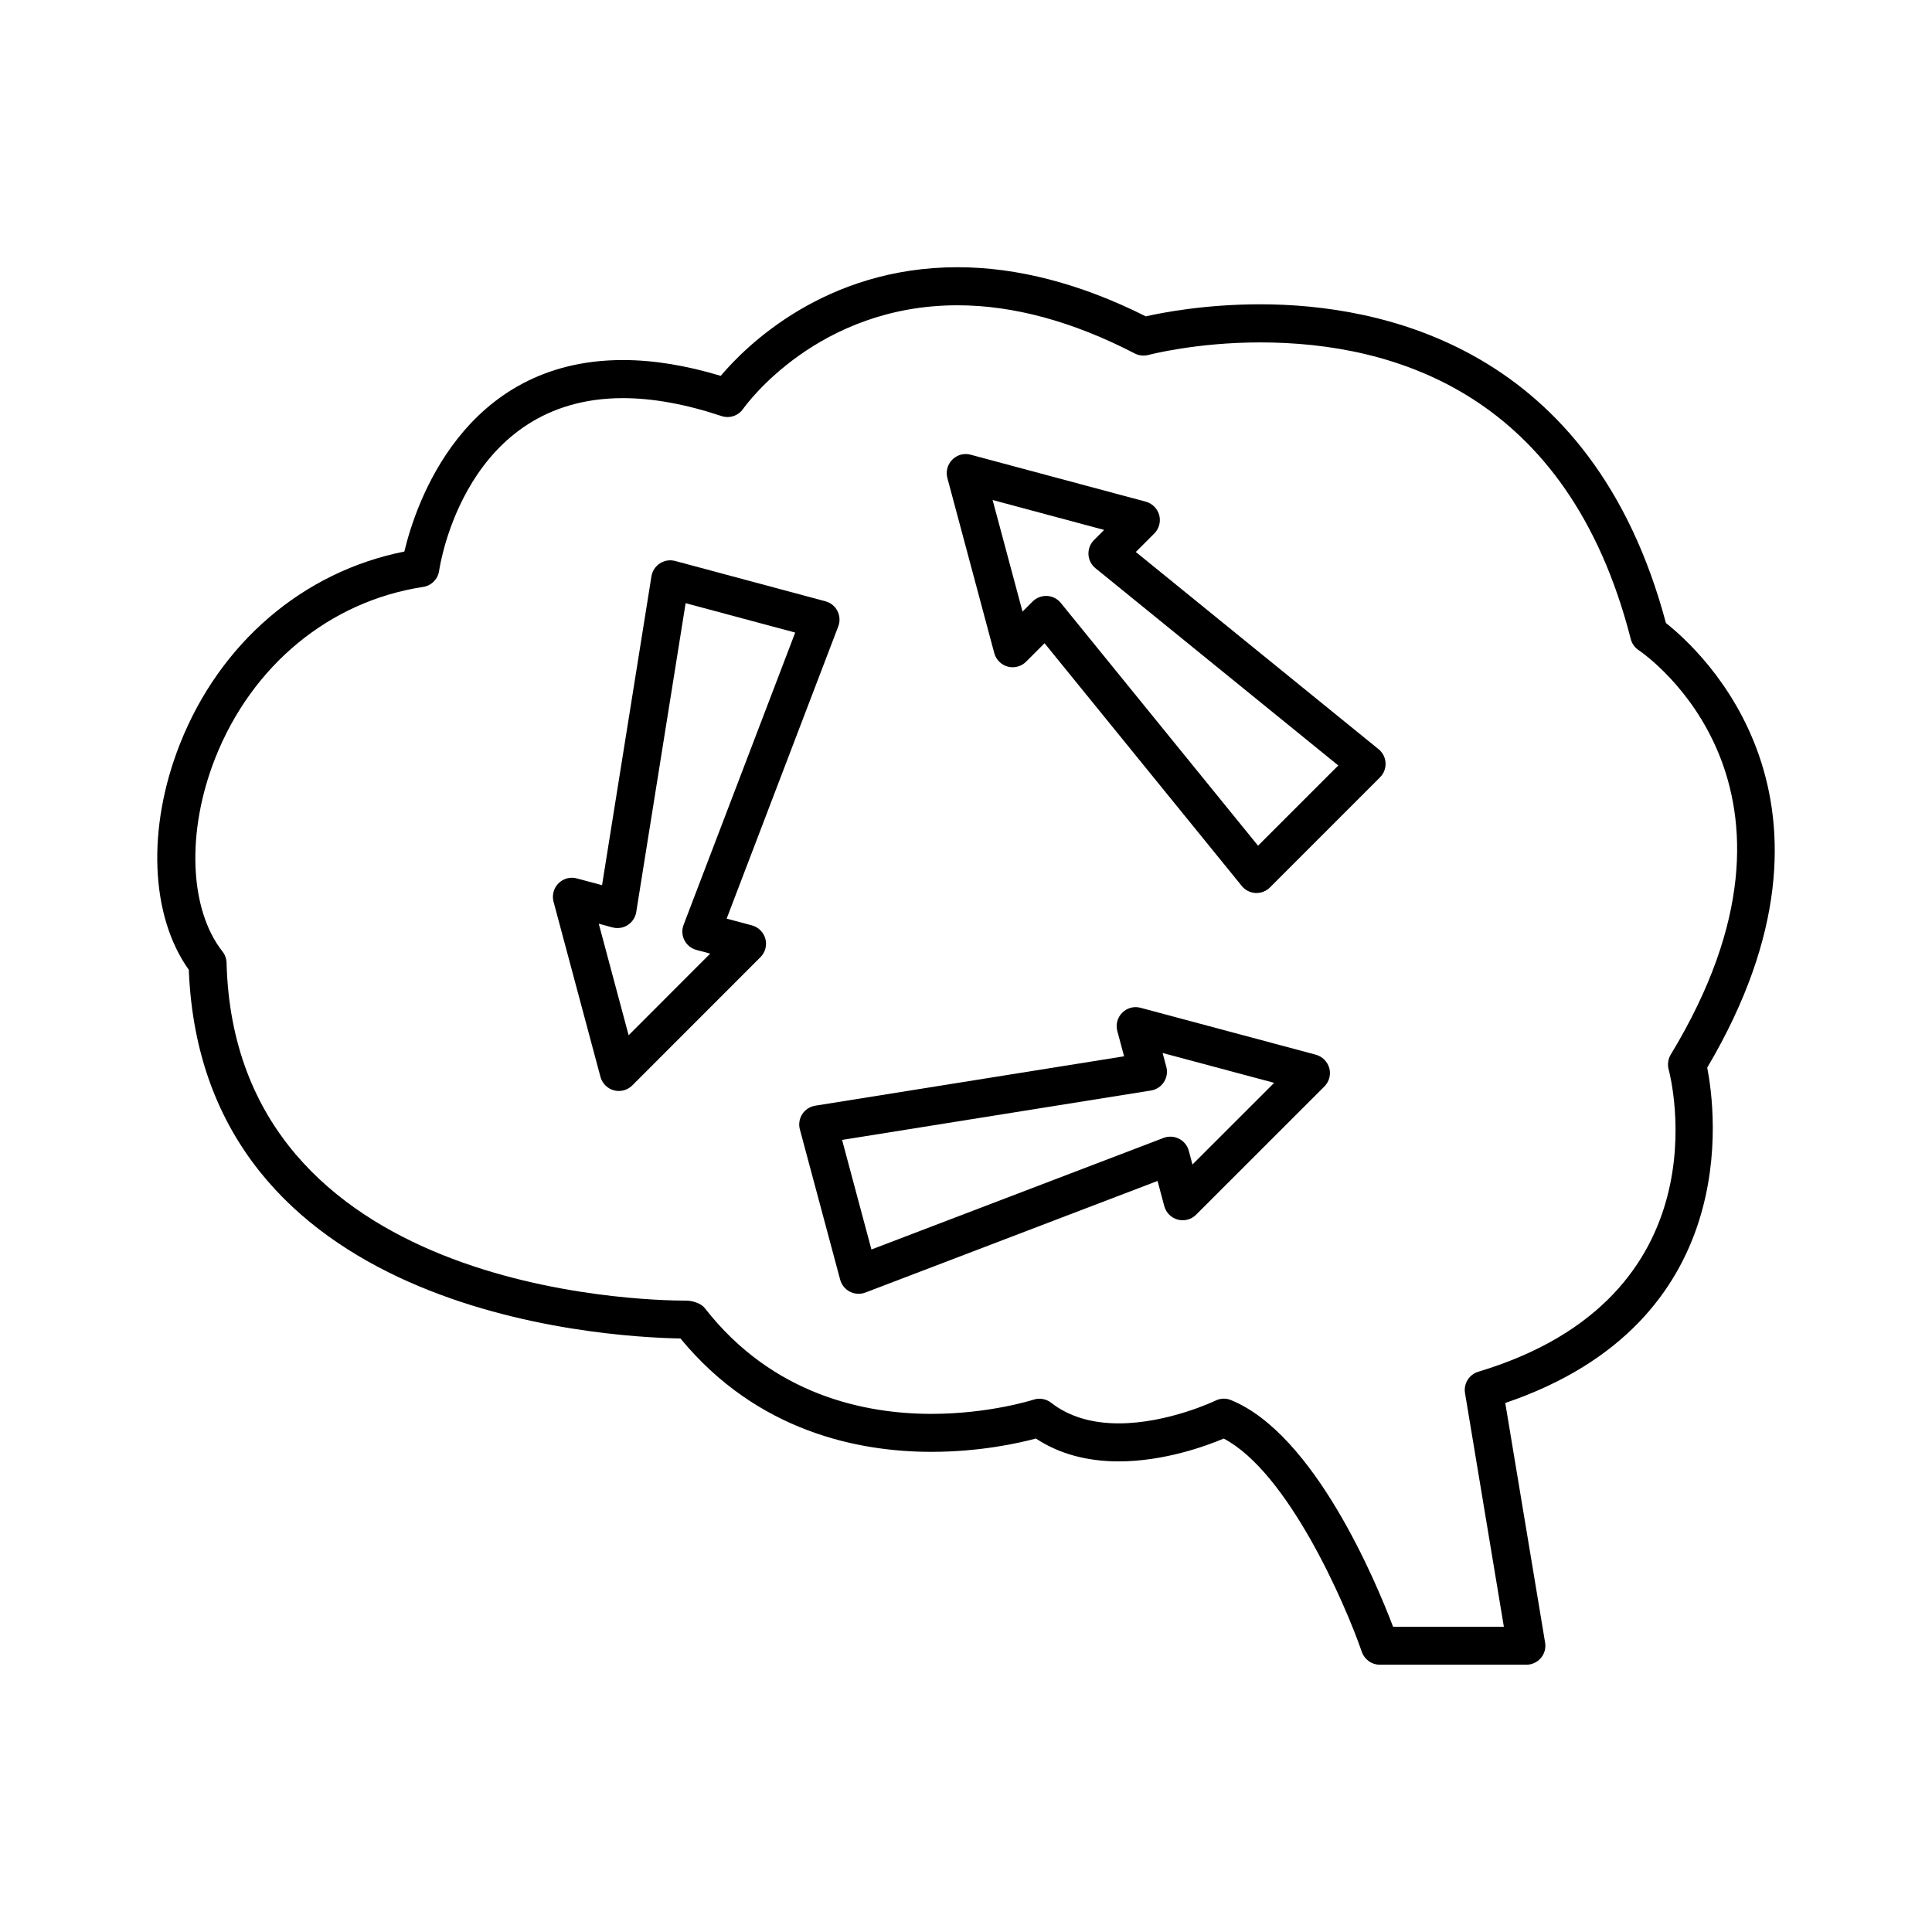
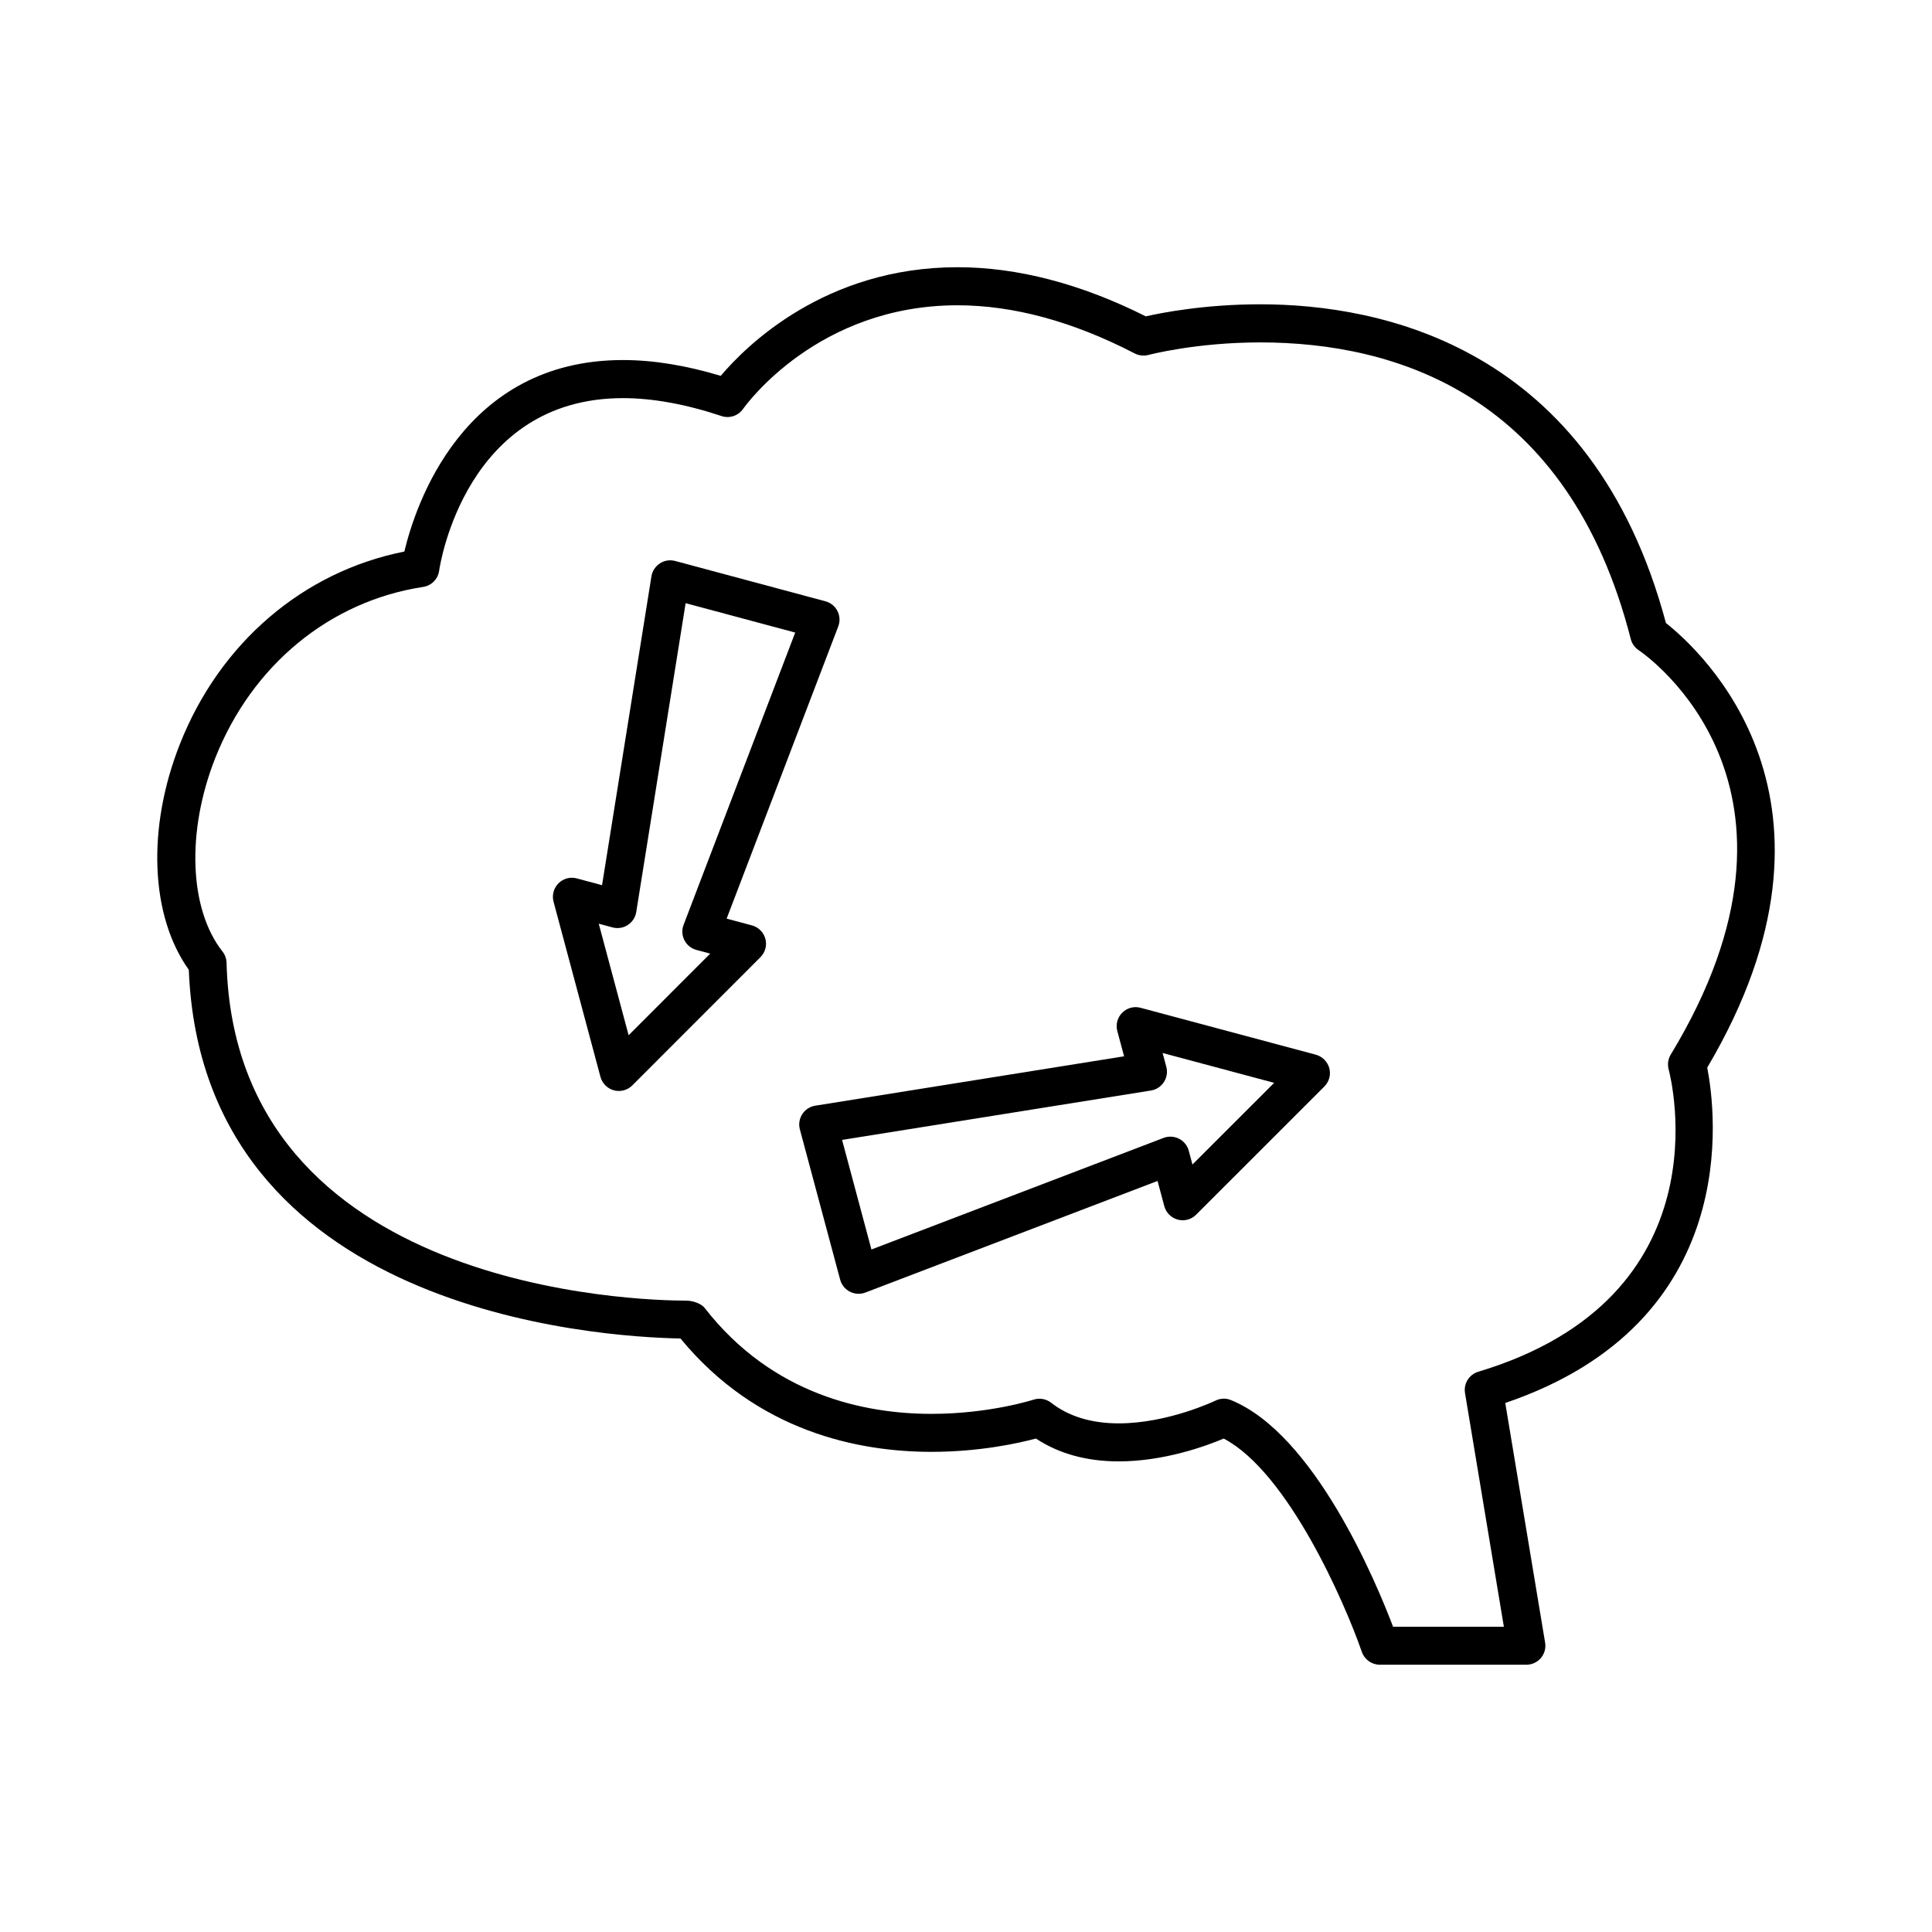
<svg xmlns="http://www.w3.org/2000/svg" fill="#000000" width="800px" height="800px" version="1.1" viewBox="144 144 512 512">
  <g>
    <path d="m343.25 389.23-6.68-1.785 29.574-77.434c0.516-1.328 0.434-2.812-0.211-4.09-0.645-1.27-1.805-2.207-3.176-2.57l-39.832-10.691c-1.402-0.363-2.852-0.141-4.039 0.637-1.199 0.777-2.016 2.023-2.246 3.426l-13.09 81.859-6.68-1.793c-1.754-0.484-3.606 0.031-4.867 1.301-1.27 1.27-1.773 3.133-1.309 4.867l12.434 46.422c0.473 1.742 1.832 3.102 3.566 3.566 0.422 0.121 0.867 0.172 1.301 0.172 1.32 0 2.609-0.516 3.566-1.473l33.969-33.988c1.27-1.27 1.773-3.133 1.301-4.867-0.48-1.746-1.84-3.094-3.582-3.559zm-32.656 29.121-7.918-29.562 3.648 0.988c1.391 0.363 2.863 0.141 4.039-0.637 1.199-0.777 2.016-2.023 2.246-3.426l13.09-81.867 29.039 7.789-29.574 77.445c-0.516 1.328-0.434 2.82 0.211 4.09s1.812 2.207 3.184 2.57l3.648 0.977z" />
    <path d="m492.69 423.5-46.43-12.426c-1.762-0.473-3.586 0.031-4.856 1.309-1.281 1.27-1.773 3.125-1.301 4.867l1.793 6.68-81.848 13.09c-1.41 0.223-2.66 1.039-3.438 2.238-0.766 1.199-1.008 2.672-0.637 4.039l10.68 39.832c0.371 1.379 1.309 2.527 2.578 3.184 0.715 0.363 1.5 0.555 2.297 0.555 0.613 0 1.219-0.109 1.805-0.332l77.434-29.574 1.785 6.68c0.473 1.742 1.832 3.102 3.566 3.566 1.754 0.473 3.598-0.031 4.867-1.301l33.988-33.977c1.27-1.27 1.773-3.125 1.309-4.867-0.5-1.738-1.859-3.098-3.594-3.562zm-32.676 29.109-0.977-3.648c-0.371-1.379-1.309-2.539-2.578-3.184-1.281-0.645-2.762-0.734-4.09-0.223l-77.434 29.574-7.777-29.039 81.848-13.09c1.41-0.223 2.66-1.039 3.438-2.238 0.777-1.199 1.008-2.672 0.637-4.051l-0.977-3.656 29.562 7.91z" />
-     <path d="m445 290.28 4.898-4.898c1.27-1.27 1.773-3.133 1.309-4.867-0.473-1.734-1.832-3.094-3.566-3.566l-46.402-12.445c-1.742-0.484-3.598 0.031-4.867 1.301-1.27 1.27-1.773 3.125-1.309 4.867l12.434 46.422c0.473 1.734 1.832 3.094 3.566 3.566 1.703 0.473 3.598-0.031 4.856-1.301l4.898-4.898 52.273 64.336c0.898 1.109 2.227 1.785 3.648 1.855h0.25c1.328 0 2.621-0.523 3.566-1.473l29.16-29.172c1.02-1.008 1.543-2.398 1.473-3.82s-0.746-2.75-1.855-3.648zm32.395 77.84-52.273-64.336c-0.898-1.109-2.227-1.785-3.648-1.855h-0.25c-1.328 0-2.621 0.523-3.566 1.473l-2.68 2.68-7.926-29.574 29.555 7.93-2.68 2.68c-1.02 1.008-1.543 2.398-1.473 3.82s0.746 2.75 1.855 3.648l64.348 52.273z" />
    <path d="m585.49 309.11c-19.609-73.457-75.672-84.469-107.51-84.469-14.609 0-25.945 2.207-30.328 3.195-17.211-8.637-33.996-13.02-49.906-13.02-35.094 0-56.043 20.859-62.746 28.789-9.211-2.781-17.906-4.191-25.914-4.191-42.473 0-55.027 38.562-57.93 50.754-26.793 5.32-48.879 24.164-59.48 51.016-8.805 22.277-7.84 45.516 2.359 59.824 3.566 90.656 108.45 97.297 130.3 97.707 20.375 24.766 47.297 30.039 66.512 30.039 12.848 0 23.125-2.309 27.68-3.527 6.074 4.012 13.441 6.055 21.965 6.055 12.02 0 23.176-4.09 27.809-6.047 17.008 8.918 32.094 43.508 36.605 56.547 0.707 2.023 2.621 3.387 4.766 3.387h38.832c1.473 0 2.883-0.645 3.848-1.785 0.957-1.129 1.371-2.621 1.117-4.082l-10.559-63.5c63.066-21.41 55.82-77.113 53.523-88.871 41.914-70.895-1.707-110.54-10.945-117.82zm-49.719 198.41c-2.43 0.734-3.941 3.152-3.527 5.652l10.297 61.93h-29.363c-4.523-11.93-20.836-51.047-42.953-60.062-1.328-0.555-2.832-0.492-4.102 0.141-0.133 0.059-12.566 6.027-25.645 6.027-7.254 0-13.27-1.844-17.906-5.461-1.34-1.047-3.113-1.34-4.684-0.816-0.121 0.031-11.637 3.758-27.055 3.758-17.441 0-42.047-4.867-60.094-28.074-0.957-1.23-3.293-1.934-4.848-1.934-12.242 0-119.59-2.508-121.85-89.535-0.031-1.09-0.402-2.137-1.078-2.984-8.828-11.227-9.602-31.82-1.926-51.246 9.742-24.637 30.34-41.594 55.105-45.375 2.195-0.332 3.91-2.066 4.231-4.254 0.262-1.875 7.133-45.777 48.707-45.777 7.898 0 16.688 1.602 26.129 4.746 2.106 0.715 4.434-0.07 5.715-1.883 0.797-1.117 19.789-27.469 56.82-27.469 14.812 0 30.613 4.293 46.977 12.766 1.117 0.574 2.43 0.707 3.617 0.395 0.133-0.031 12.586-3.324 29.633-3.324 35.621 0 81.578 13.645 98.203 78.613 0.301 1.199 1.047 2.246 2.074 2.934 2.125 1.441 51.68 36.031 8.516 107.19-0.707 1.168-0.906 2.59-0.555 3.918 0.66 2.438 15.281 60.375-50.438 80.125z" />
  </g>
</svg>